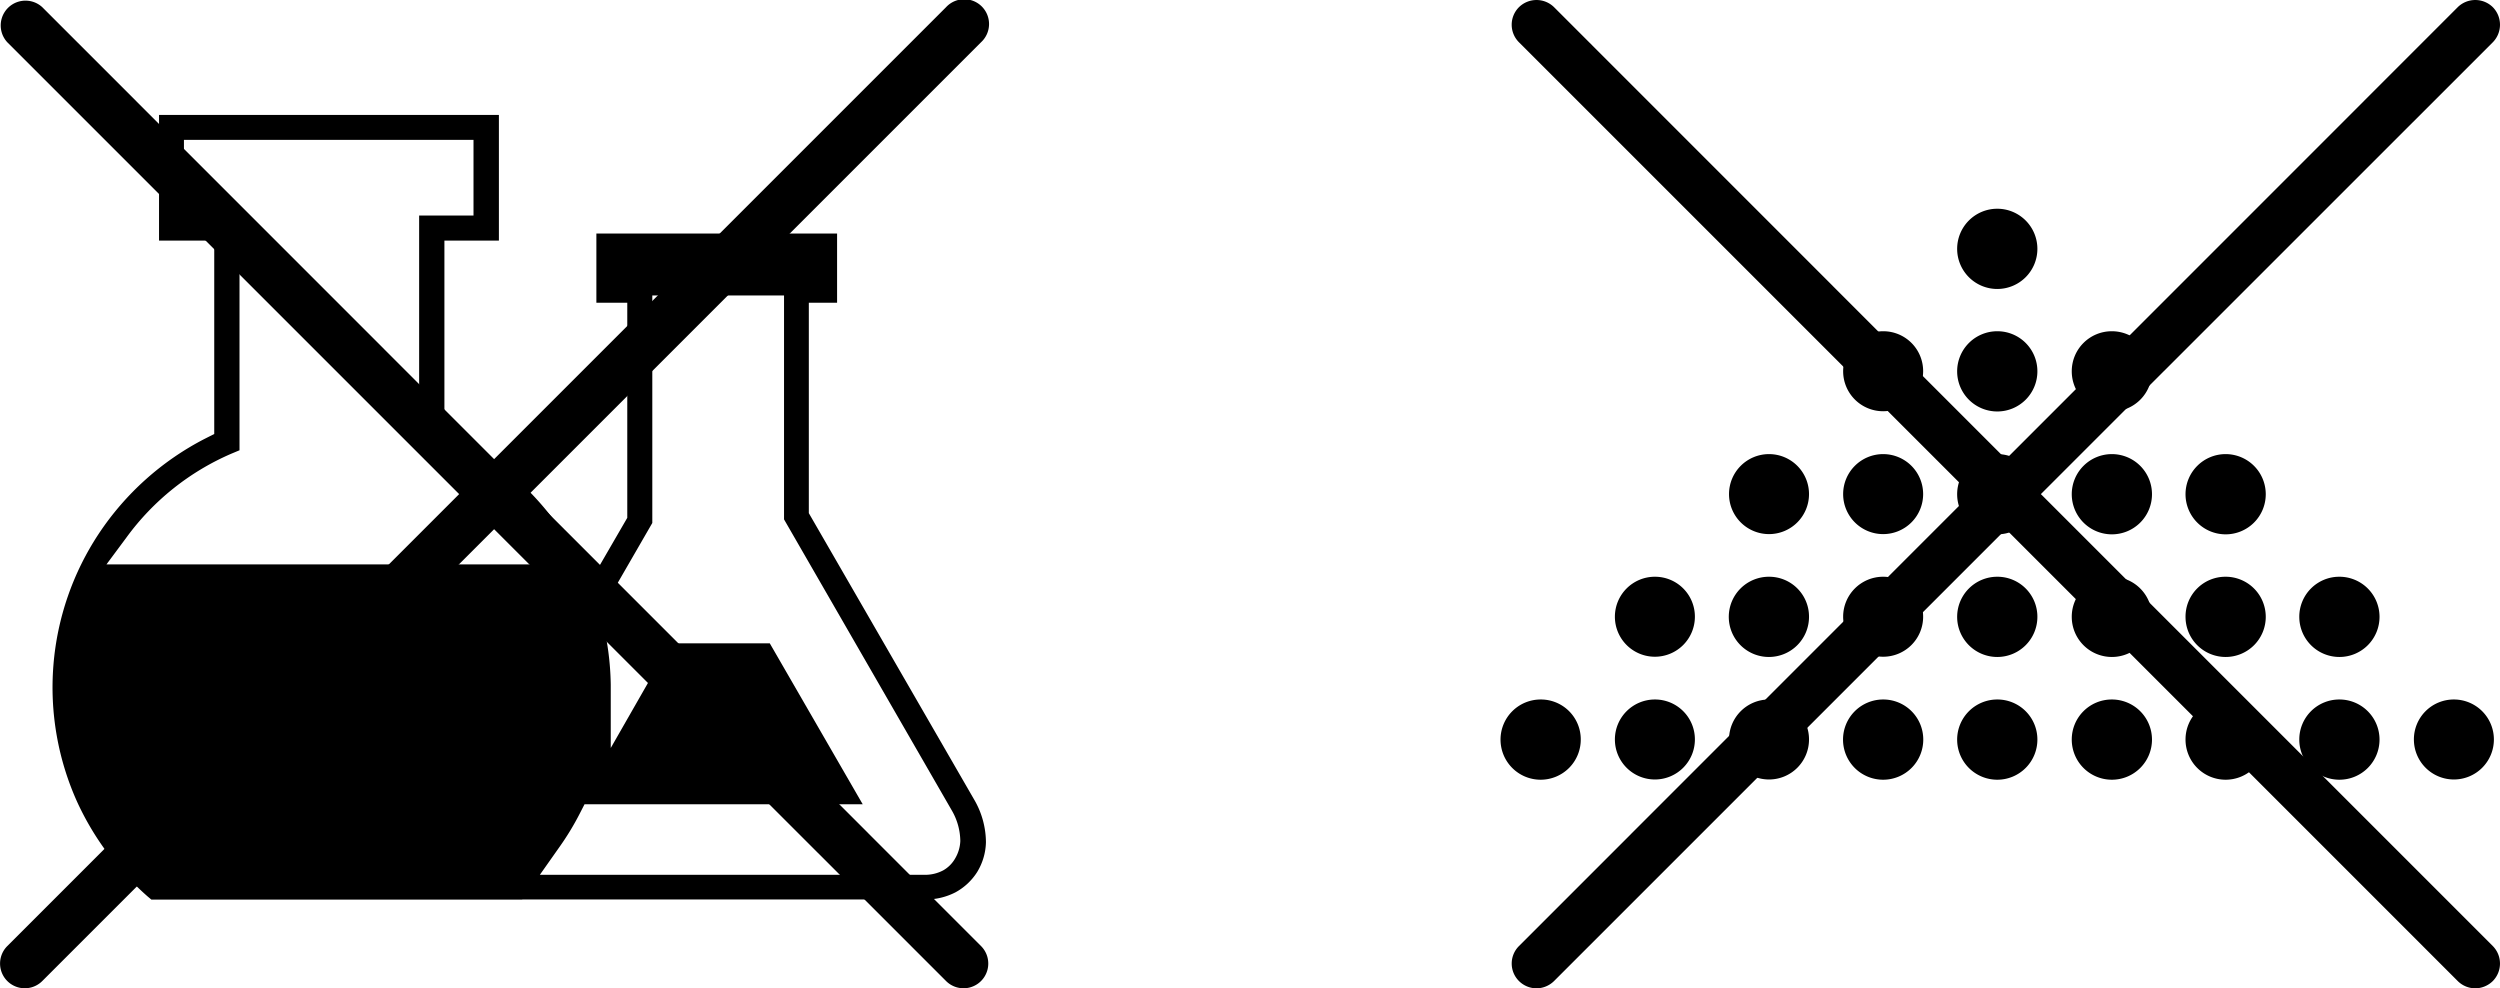
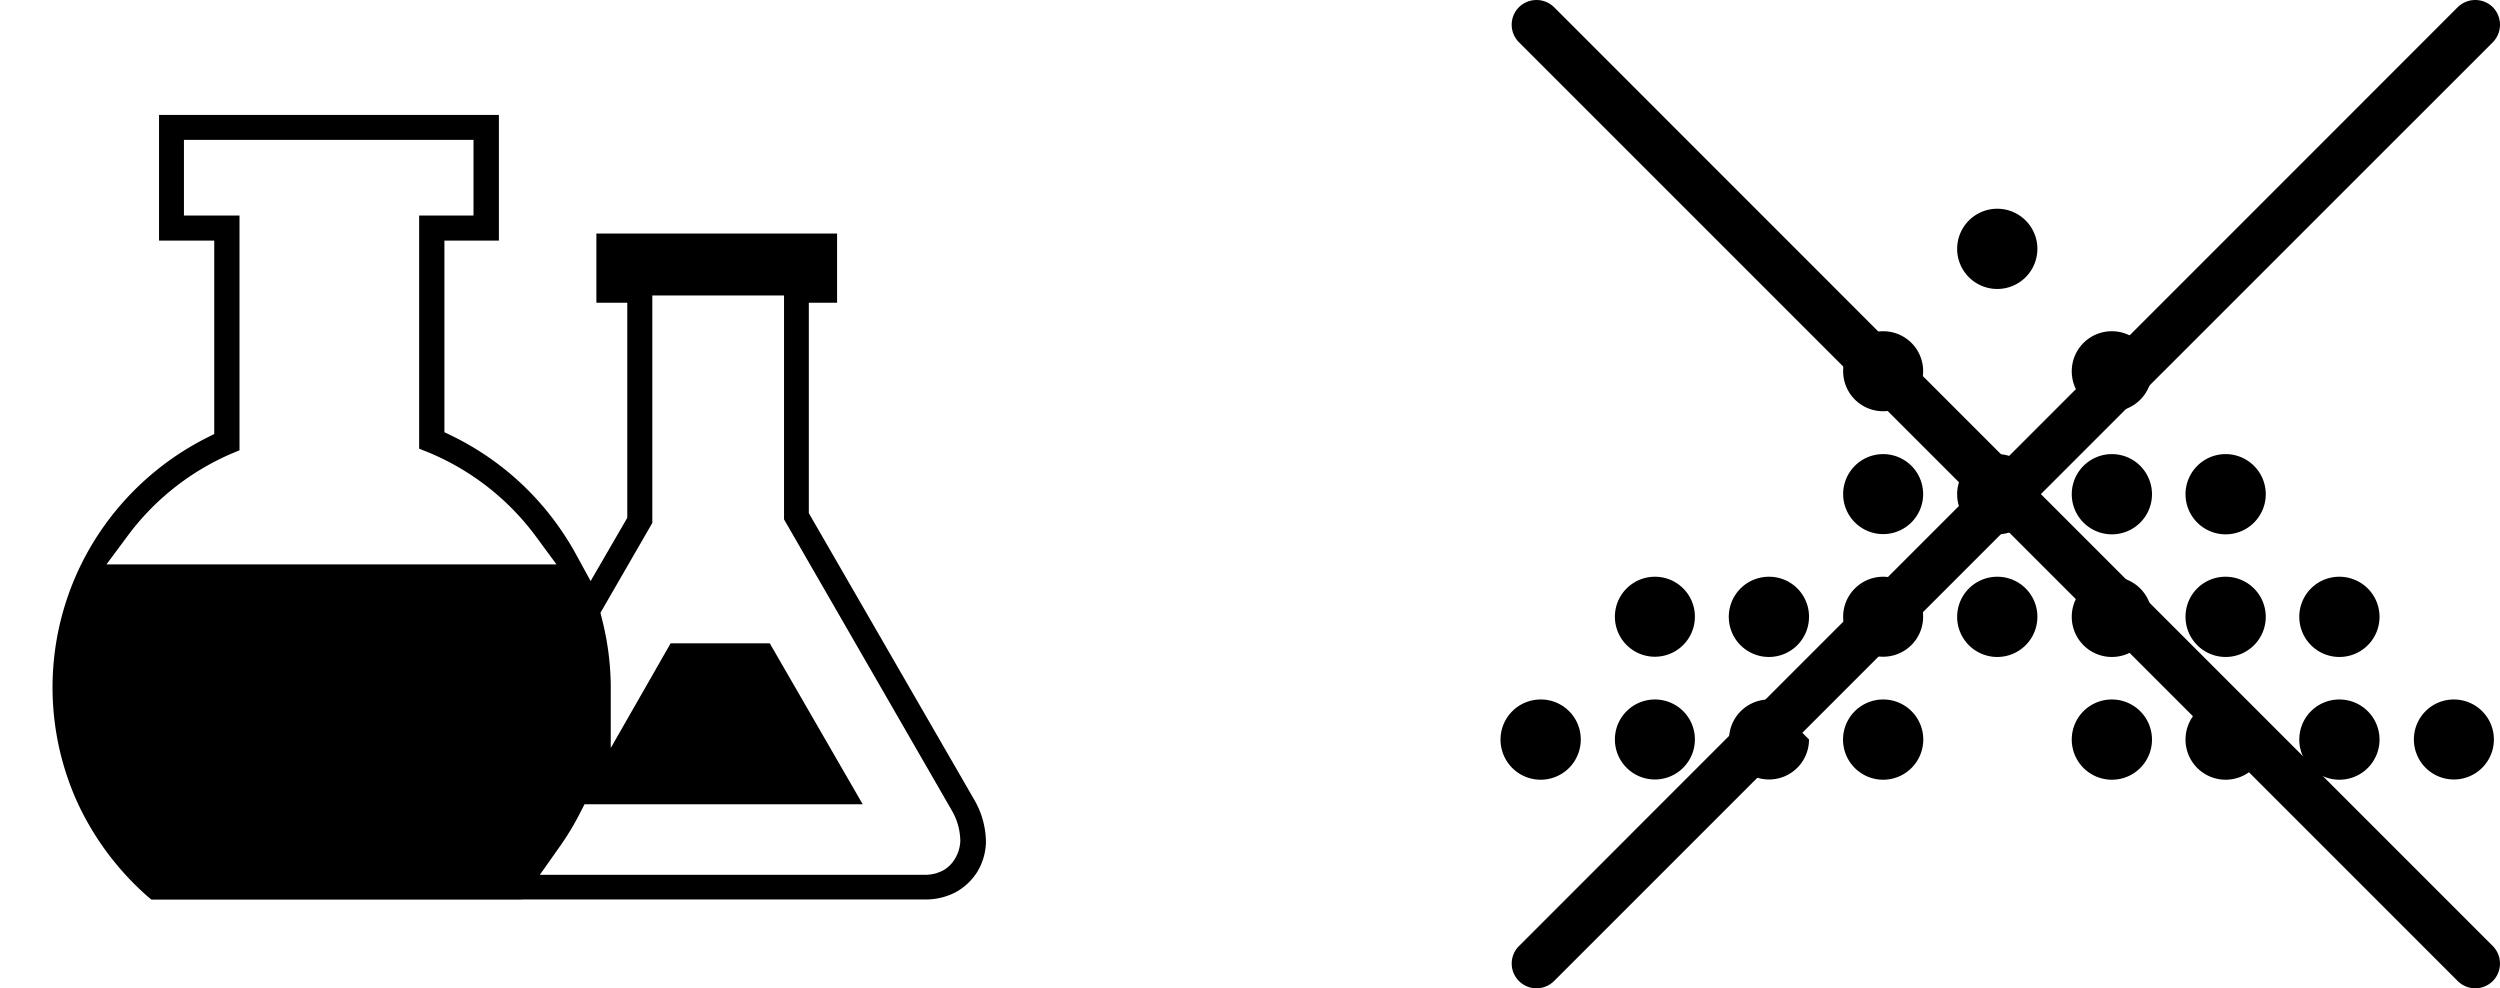
<svg xmlns="http://www.w3.org/2000/svg" viewBox="0 0 208.76 82.53">
  <defs>
    <style>.cls-1{isolation:isolate;}.cls-2,.cls-4{mix-blend-mode:multiply;}.cls-3{fill-rule:evenodd;}</style>
  </defs>
  <g class="cls-1">
    <g id="レイヤー_2" data-name="レイヤー 2">
      <g id="レイヤー_1-2" data-name="レイヤー 1">
        <g class="cls-2">
          <path class="cls-3" d="M43.61,75.12l-.33,0h-.53l0,0H12.64l-.31-.26A23.66,23.66,0,0,1,6.46,67,23.26,23.26,0,0,1,8.24,44.58a23.58,23.58,0,0,1,8.86-7.94l.79-.4V20.09H13.28V9.6H41.66V20.09H37.11v16l.8.39a23.49,23.49,0,0,1,9.09,8c.39.58.76,1.18,1.1,1.81l1.22,2.23,3.06-5.28V25.28H49.8V19.5H69.9v5.78H67.54V42.85L81.33,66.74a7.15,7.15,0,0,1,1,3.58,5,5,0,0,1-.74,2.51,4.93,4.93,0,0,1-1.8,1.68,5.4,5.4,0,0,1-2.48.6H43.61Zm4.8-7.18a22.64,22.64,0,0,1-1.73,2.84l-1.6,2.27H77.17a3.22,3.22,0,0,0,1.59-.37,2.64,2.64,0,0,0,1-1,3.1,3.1,0,0,0,.43-1.45,5.19,5.19,0,0,0-.69-2.52L65.47,43.37V24.67h-11v19l-4.33,7.5.14.57A23.33,23.33,0,0,1,51,57.18l0,5.28,3.21-5.61L56,53.72h8.28l7.76,13.44H48.81ZM19.33,37.88a21.28,21.28,0,0,0-8.77,7L8.89,47.13H46.47l-1.68-2.28a21.31,21.31,0,0,0-9.1-7.11L35,37.47V18h4.54V11.68H15.36V18H20v19.6Z" />
        </g>
-         <path class="cls-4" d="M44.19,41.26,81.92,3.53A2.07,2.07,0,1,0,79,.6L41.26,38.34,3.53.6A2.07,2.07,0,0,0,.61,3.53L38.34,41.26.61,79a2.06,2.06,0,1,0,2.92,2.92L41.26,44.19,79,81.92A2.06,2.06,0,1,0,81.92,79Z" />
        <path class="cls-4" d="M170.42,41.26,208.16,3.53a2.09,2.09,0,0,0,0-2.93,2.09,2.09,0,0,0-2.93,0L167.5,38.34,129.77.6a2.09,2.09,0,0,0-2.93,0,2.07,2.07,0,0,0,0,2.93l37.73,37.73L126.84,79a2.06,2.06,0,0,0,0,2.92,2.09,2.09,0,0,0,1.46.61,2.11,2.11,0,0,0,1.47-.61L167.5,44.19l37.73,37.73a2.09,2.09,0,0,0,1.46.61,2.11,2.11,0,0,0,1.47-.61,2.08,2.08,0,0,0,0-2.92Z" />
        <g class="cls-2">
          <path d="M170.13,20.78a3.35,3.35,0,1,1-3.35-3.35A3.35,3.35,0,0,1,170.13,20.78Z" />
-           <path d="M170.13,31a3.35,3.35,0,1,1-3.35-3.34A3.34,3.34,0,0,1,170.13,31Z" />
          <path d="M160.59,31a3.34,3.34,0,1,1-3.34-3.34A3.33,3.33,0,0,1,160.59,31Z" />
          <path d="M173,31a3.35,3.35,0,1,0,3.34-3.34A3.34,3.34,0,0,0,173,31Z" />
          <path d="M170.13,41.26a3.35,3.35,0,1,1-3.35-3.34A3.35,3.35,0,0,1,170.13,41.26Z" />
          <path d="M160.59,41.26a3.34,3.34,0,1,1-3.34-3.34A3.34,3.34,0,0,1,160.59,41.26Z" />
-           <path d="M151.06,41.26a3.34,3.34,0,1,1-3.34-3.34A3.34,3.34,0,0,1,151.06,41.26Z" />
          <path d="M173,41.26a3.35,3.35,0,1,0,3.34-3.34A3.35,3.35,0,0,0,173,41.26Z" />
          <path d="M182.5,41.26a3.35,3.35,0,1,0,3.35-3.34A3.35,3.35,0,0,0,182.5,41.26Z" />
          <path d="M160.59,51.51a3.34,3.34,0,1,1-3.34-3.35A3.33,3.33,0,0,1,160.59,51.51Z" />
          <path d="M151.06,51.51a3.35,3.35,0,1,1-3.34-3.35A3.33,3.33,0,0,1,151.06,51.51Z" />
          <path d="M170.13,51.51a3.35,3.35,0,1,1-3.35-3.35A3.34,3.34,0,0,1,170.13,51.51Z" />
          <path d="M141.53,51.51a3.34,3.34,0,1,1-3.34-3.35A3.33,3.33,0,0,1,141.53,51.51Z" />
          <path d="M173,51.51a3.35,3.35,0,1,0,3.34-3.35A3.34,3.34,0,0,0,173,51.51Z" />
          <path d="M182.5,51.51a3.35,3.35,0,1,0,3.34-3.35A3.33,3.33,0,0,0,182.5,51.51Z" />
          <path d="M192,51.51a3.35,3.35,0,1,0,3.34-3.35A3.34,3.34,0,0,0,192,51.51Z" />
          <path d="M160.6,61.75a3.35,3.35,0,1,1-3.35-3.34A3.34,3.34,0,0,1,160.6,61.75Z" />
-           <path d="M151.06,61.75a3.34,3.34,0,1,1-3.34-3.34A3.33,3.33,0,0,1,151.06,61.75Z" />
-           <path d="M170.13,61.75a3.35,3.35,0,1,1-3.35-3.34A3.34,3.34,0,0,1,170.13,61.75Z" />
+           <path d="M151.06,61.75a3.34,3.34,0,1,1-3.34-3.34Z" />
          <path d="M141.53,61.75a3.34,3.34,0,1,1-3.34-3.34A3.33,3.33,0,0,1,141.53,61.75Z" />
          <path d="M132,61.75a3.35,3.35,0,1,1-3.34-3.34A3.33,3.33,0,0,1,132,61.75Z" />
          <path d="M173,61.75a3.35,3.35,0,1,0,3.34-3.34A3.34,3.34,0,0,0,173,61.75Z" />
          <path d="M182.5,61.75a3.35,3.35,0,1,0,3.35-3.34A3.34,3.34,0,0,0,182.5,61.75Z" />
          <path d="M192,61.75a3.35,3.35,0,1,0,3.35-3.34A3.34,3.34,0,0,0,192,61.75Z" />
          <path d="M201.57,61.75a3.34,3.34,0,1,0,3.34-3.34A3.33,3.33,0,0,0,201.57,61.75Z" />
        </g>
      </g>
    </g>
  </g>
</svg>